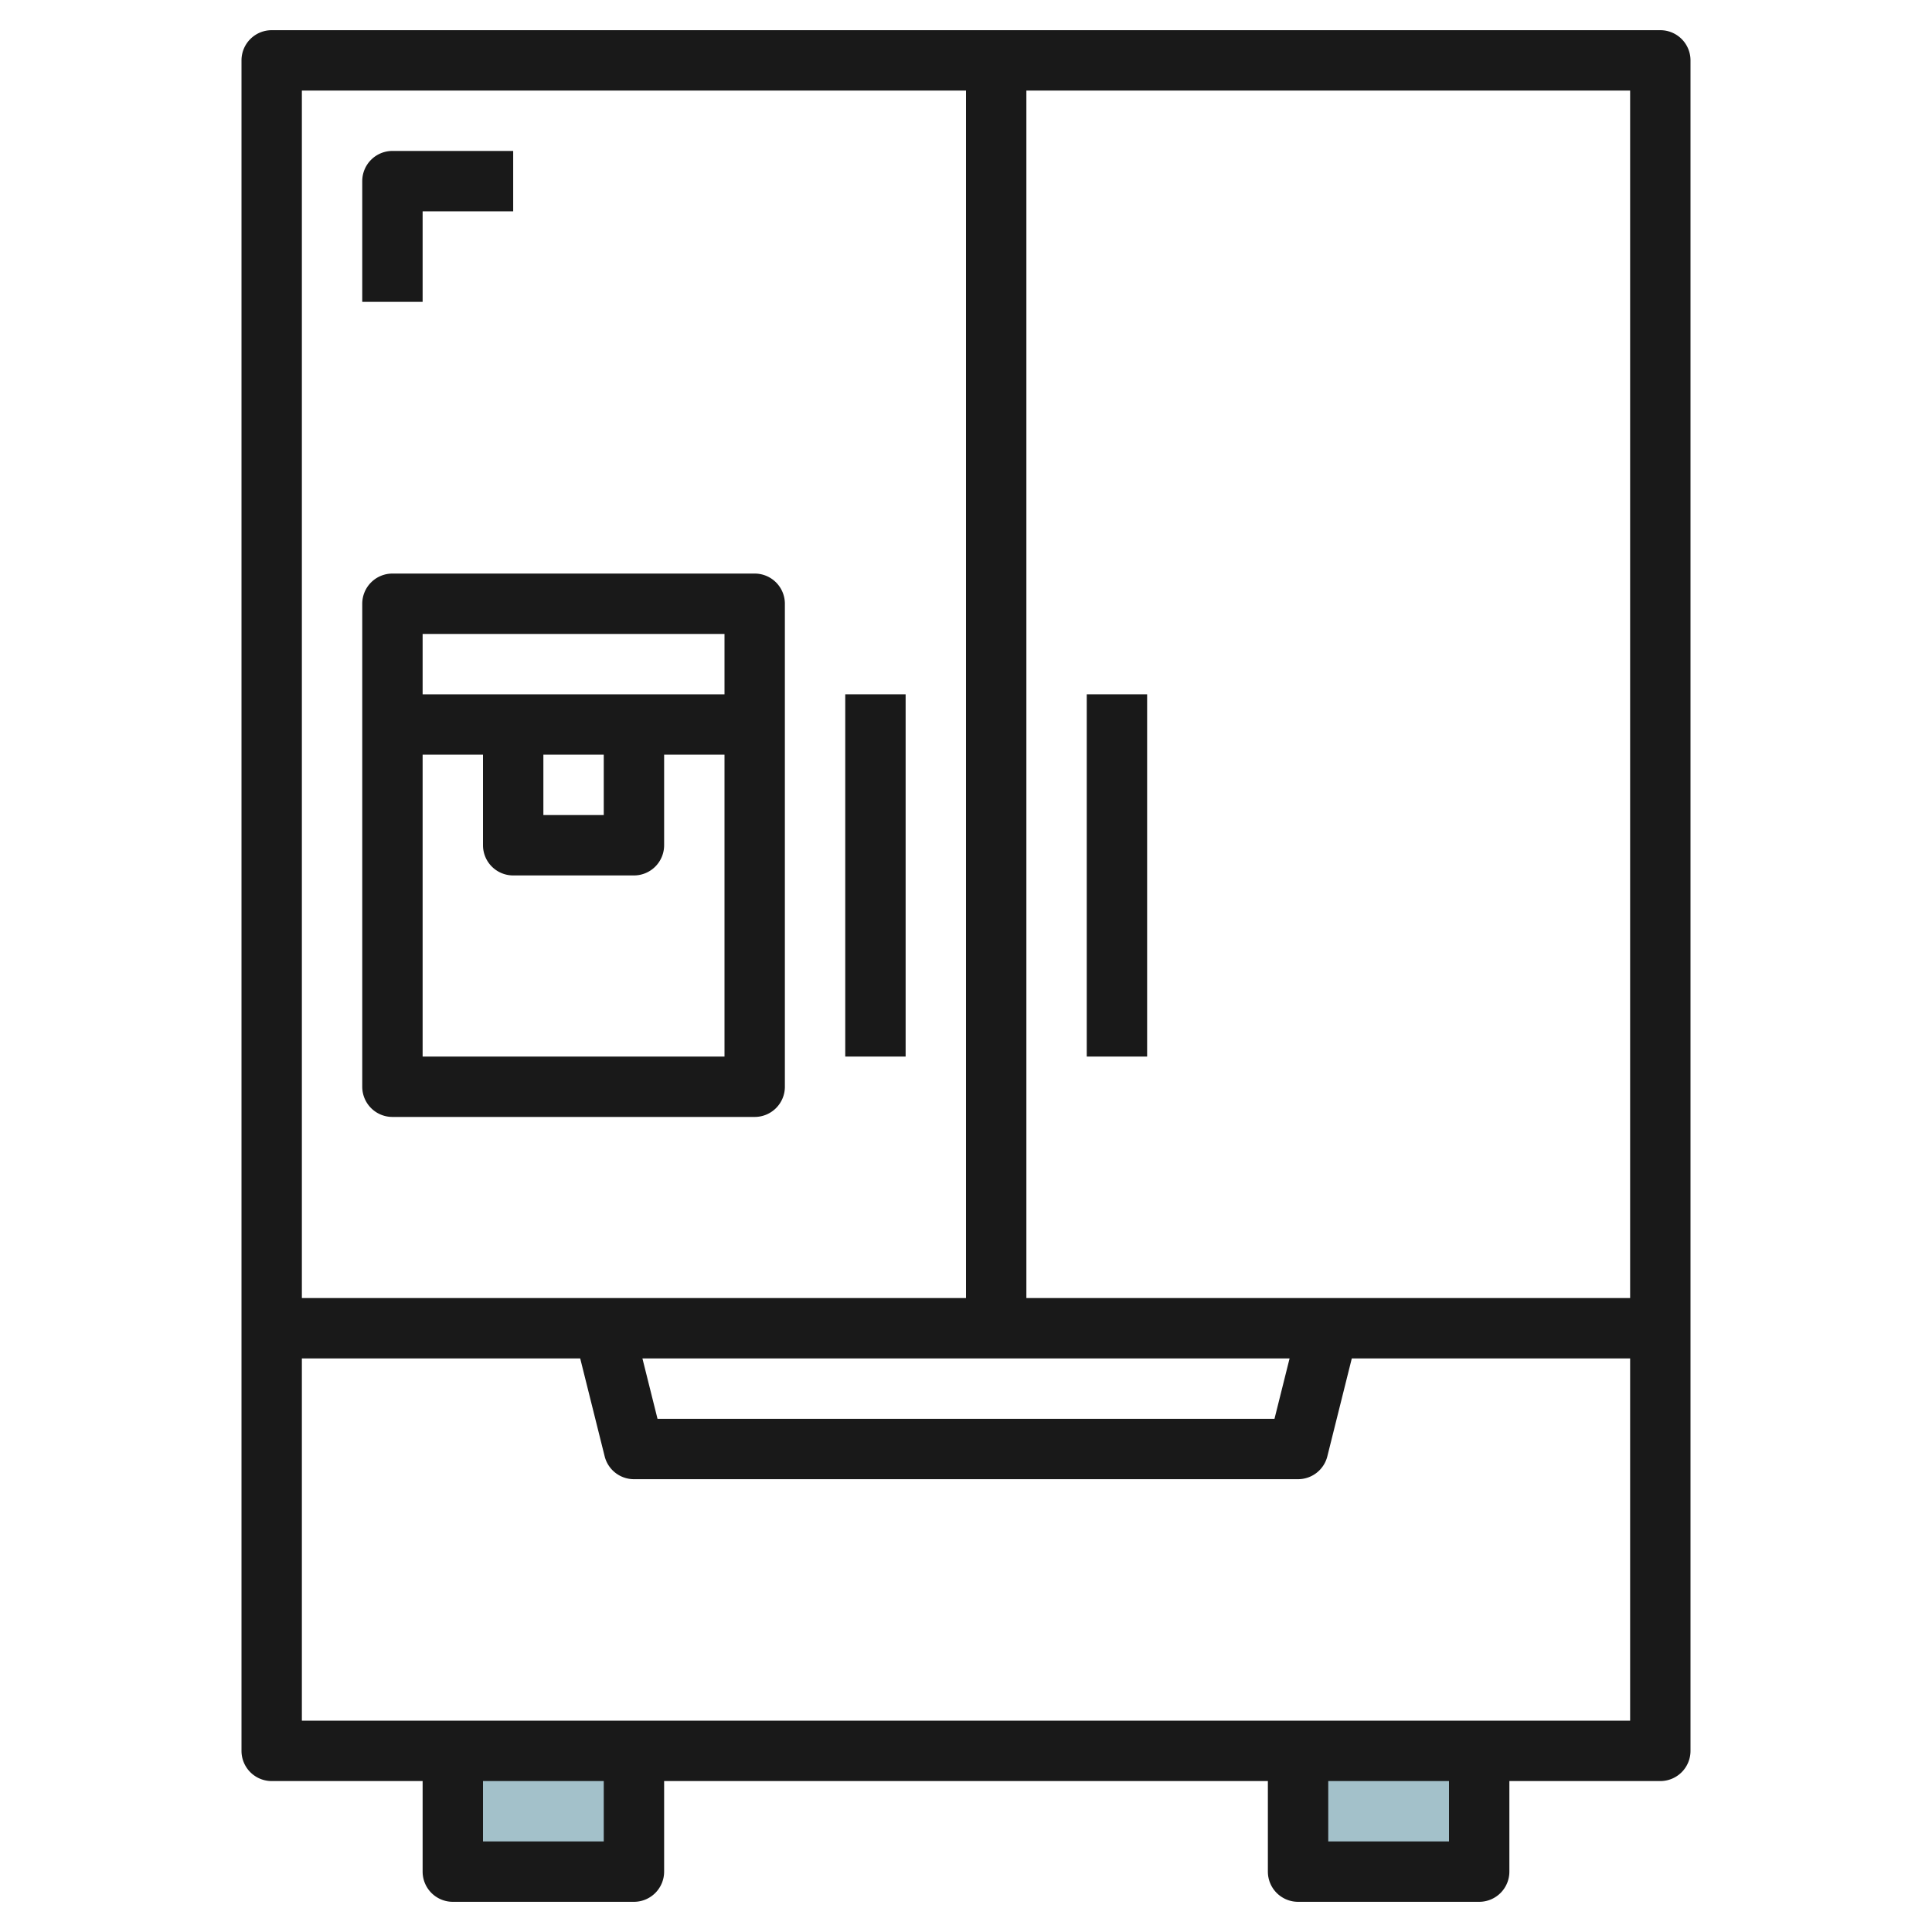
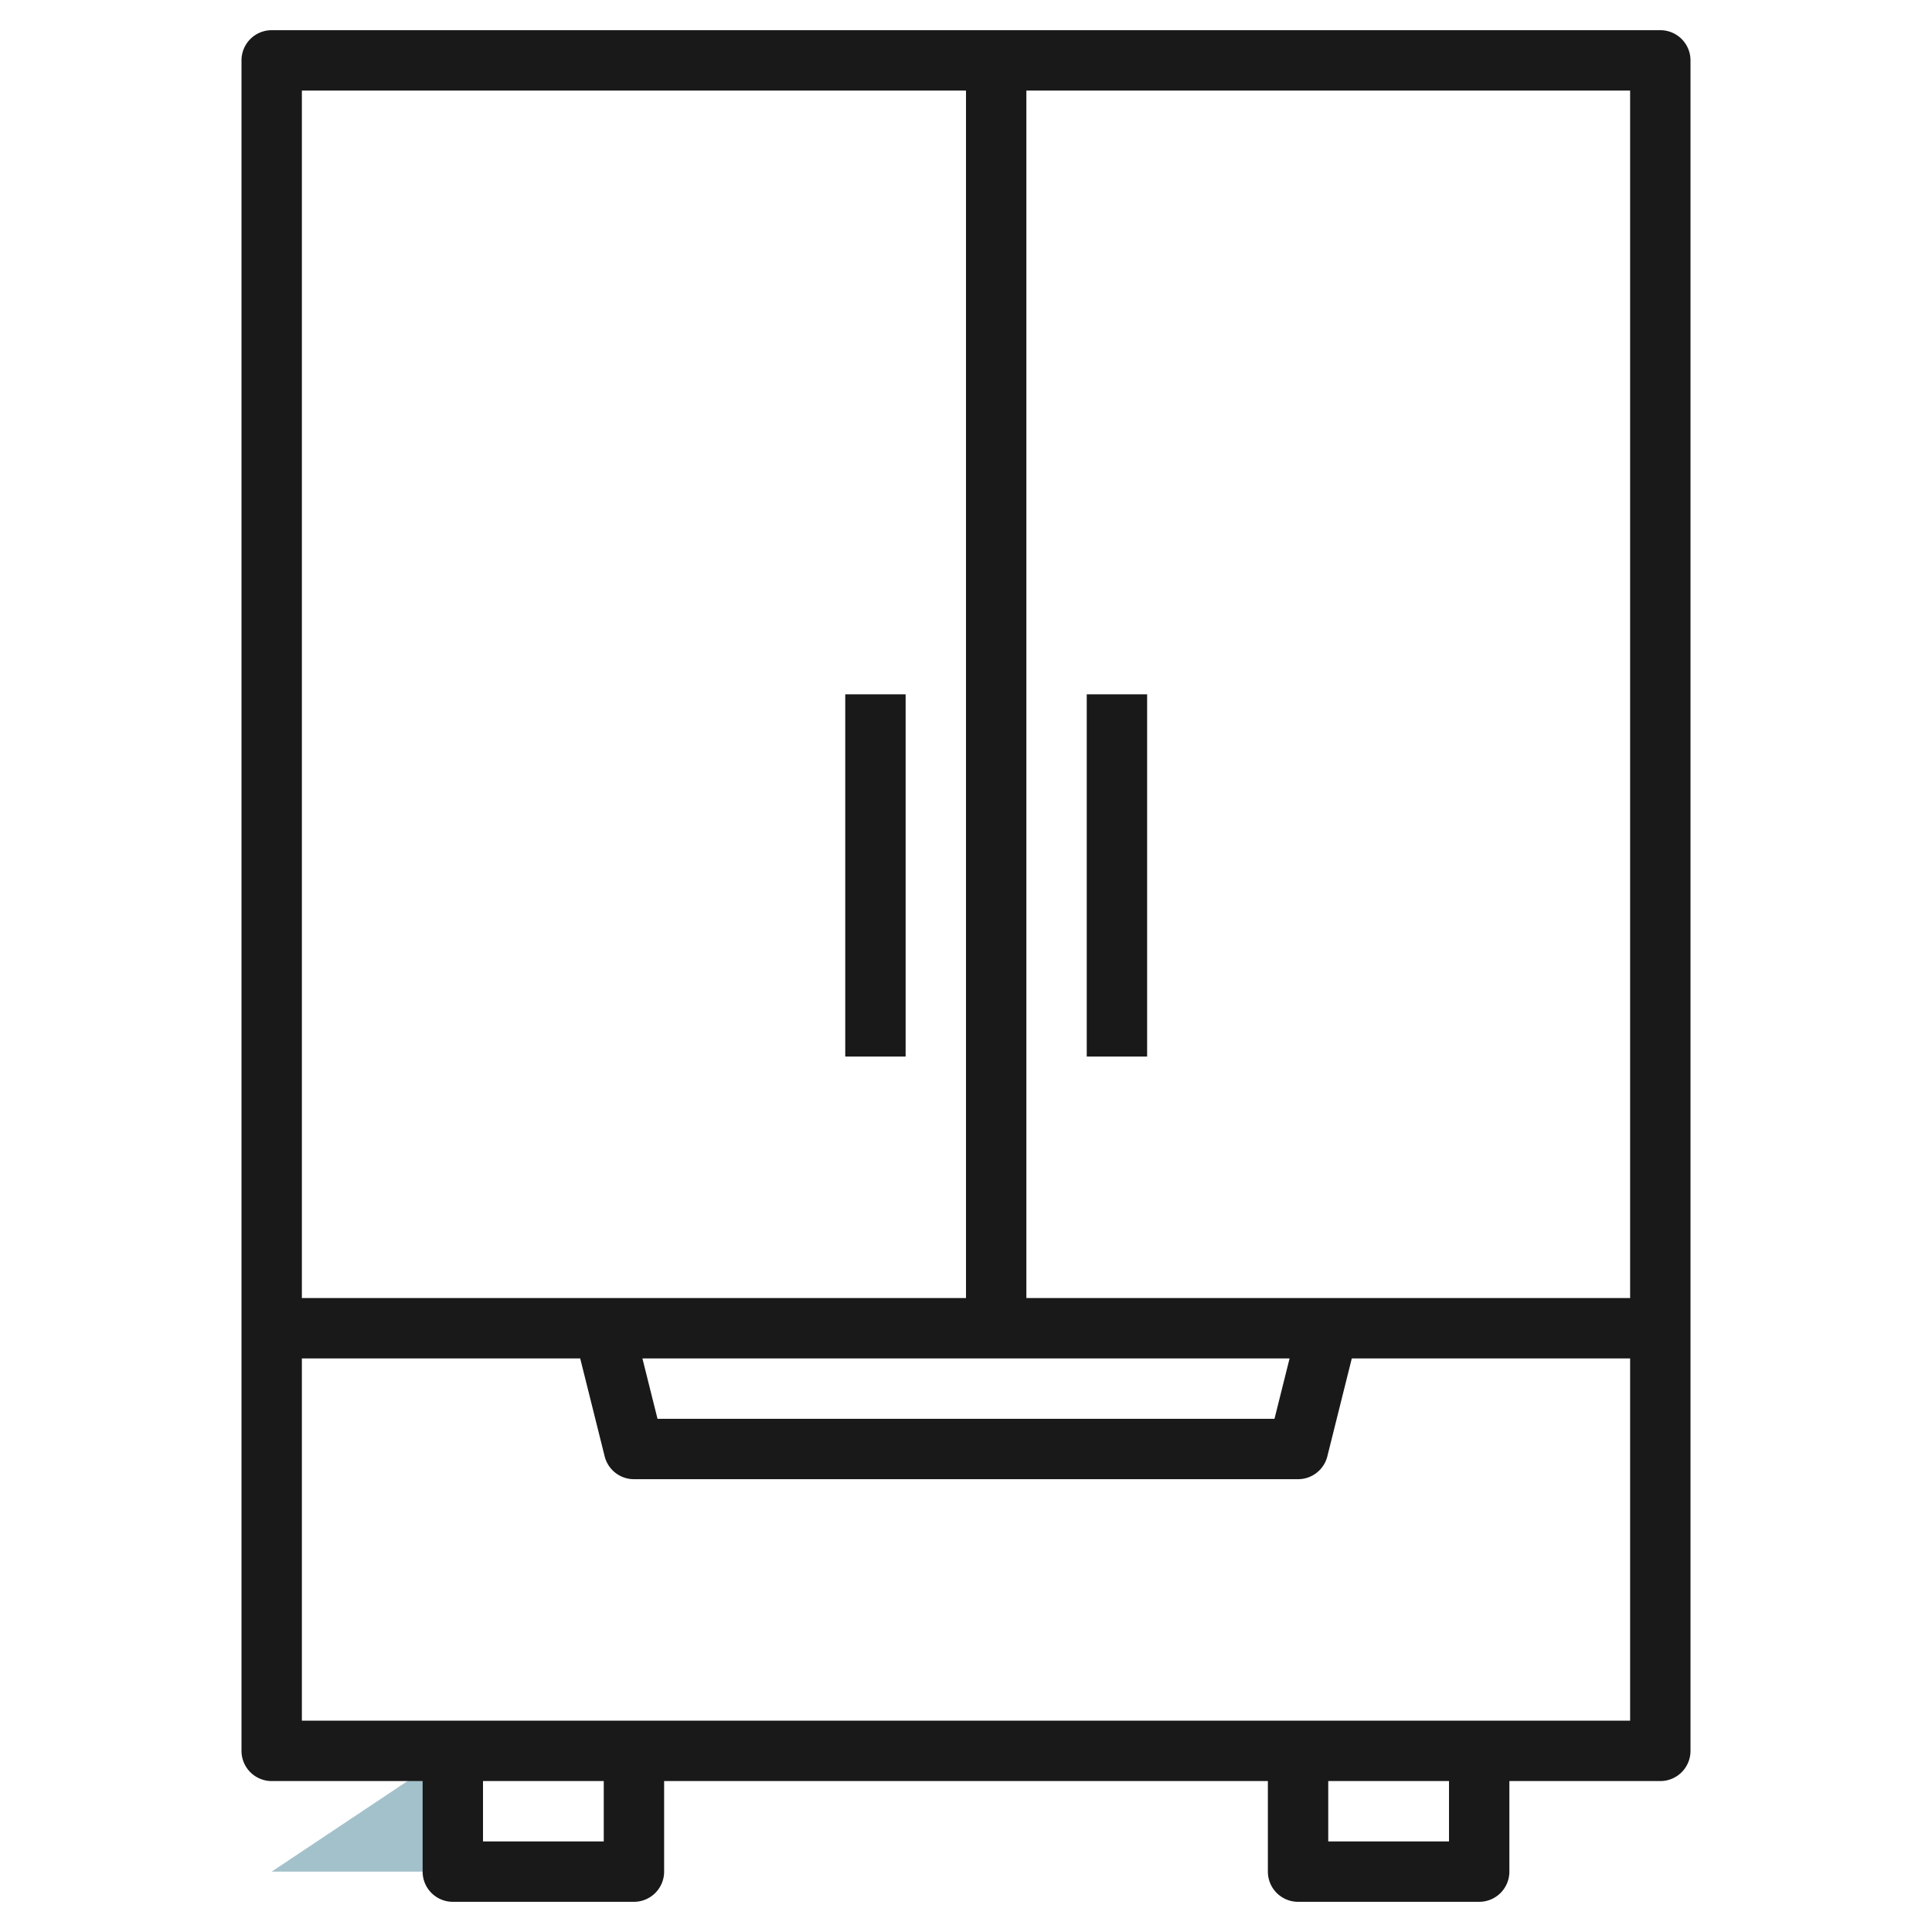
<svg xmlns="http://www.w3.org/2000/svg" id="Artboard_30" height="512" viewBox="0 0 64 64" width="512" data-name="Artboard 30">
-   <path d="m15 58h6v4h-6z" fill="#a3c1ca" />
-   <path d="m43 58h6v4h-6z" fill="#a3c1ca" />
+   <path d="m15 58v4h-6z" fill="#a3c1ca" />
  <g fill="#191919">
    <path d="m28 23h2v12h-2z" />
    <path d="m36 23h2v12h-2z" />
-     <path d="m13 37h12a1 1 0 0 0 1-1v-16a1 1 0 0 0 -1-1h-12a1 1 0 0 0 -1 1v16a1 1 0 0 0 1 1zm1-2v-10h2v3a1 1 0 0 0 1 1h4a1 1 0 0 0 1-1v-3h2v10zm4-10h2v2h-2zm6-4v2h-10v-2z" />
-     <path d="m14 7h3v-2h-4a1 1 0 0 0 -1 1v4h2z" />
    <path d="m43 63h6a1 1 0 0 0 1-1v-3h5a1 1 0 0 0 1-1v-56a1 1 0 0 0 -1-1h-46a1 1 0 0 0 -1 1v56a1 1 0 0 0 1 1h5v3a1 1 0 0 0 1 1h6a1 1 0 0 0 1-1v-3h20v3a1 1 0 0 0 1 1zm5-2h-4v-2h4zm6-18h-20v-40h20zm-11.281 2-.5 2h-20.438l-.5-2zm-10.719-42v40h-22v-40zm-22 42h9.22l.81 3.242a1 1 0 0 0 .97.758h22a1 1 0 0 0 .97-.758l.81-3.242h9.22v12h-44zm10 16h-4v-2h4z" />
  </g>
</svg>